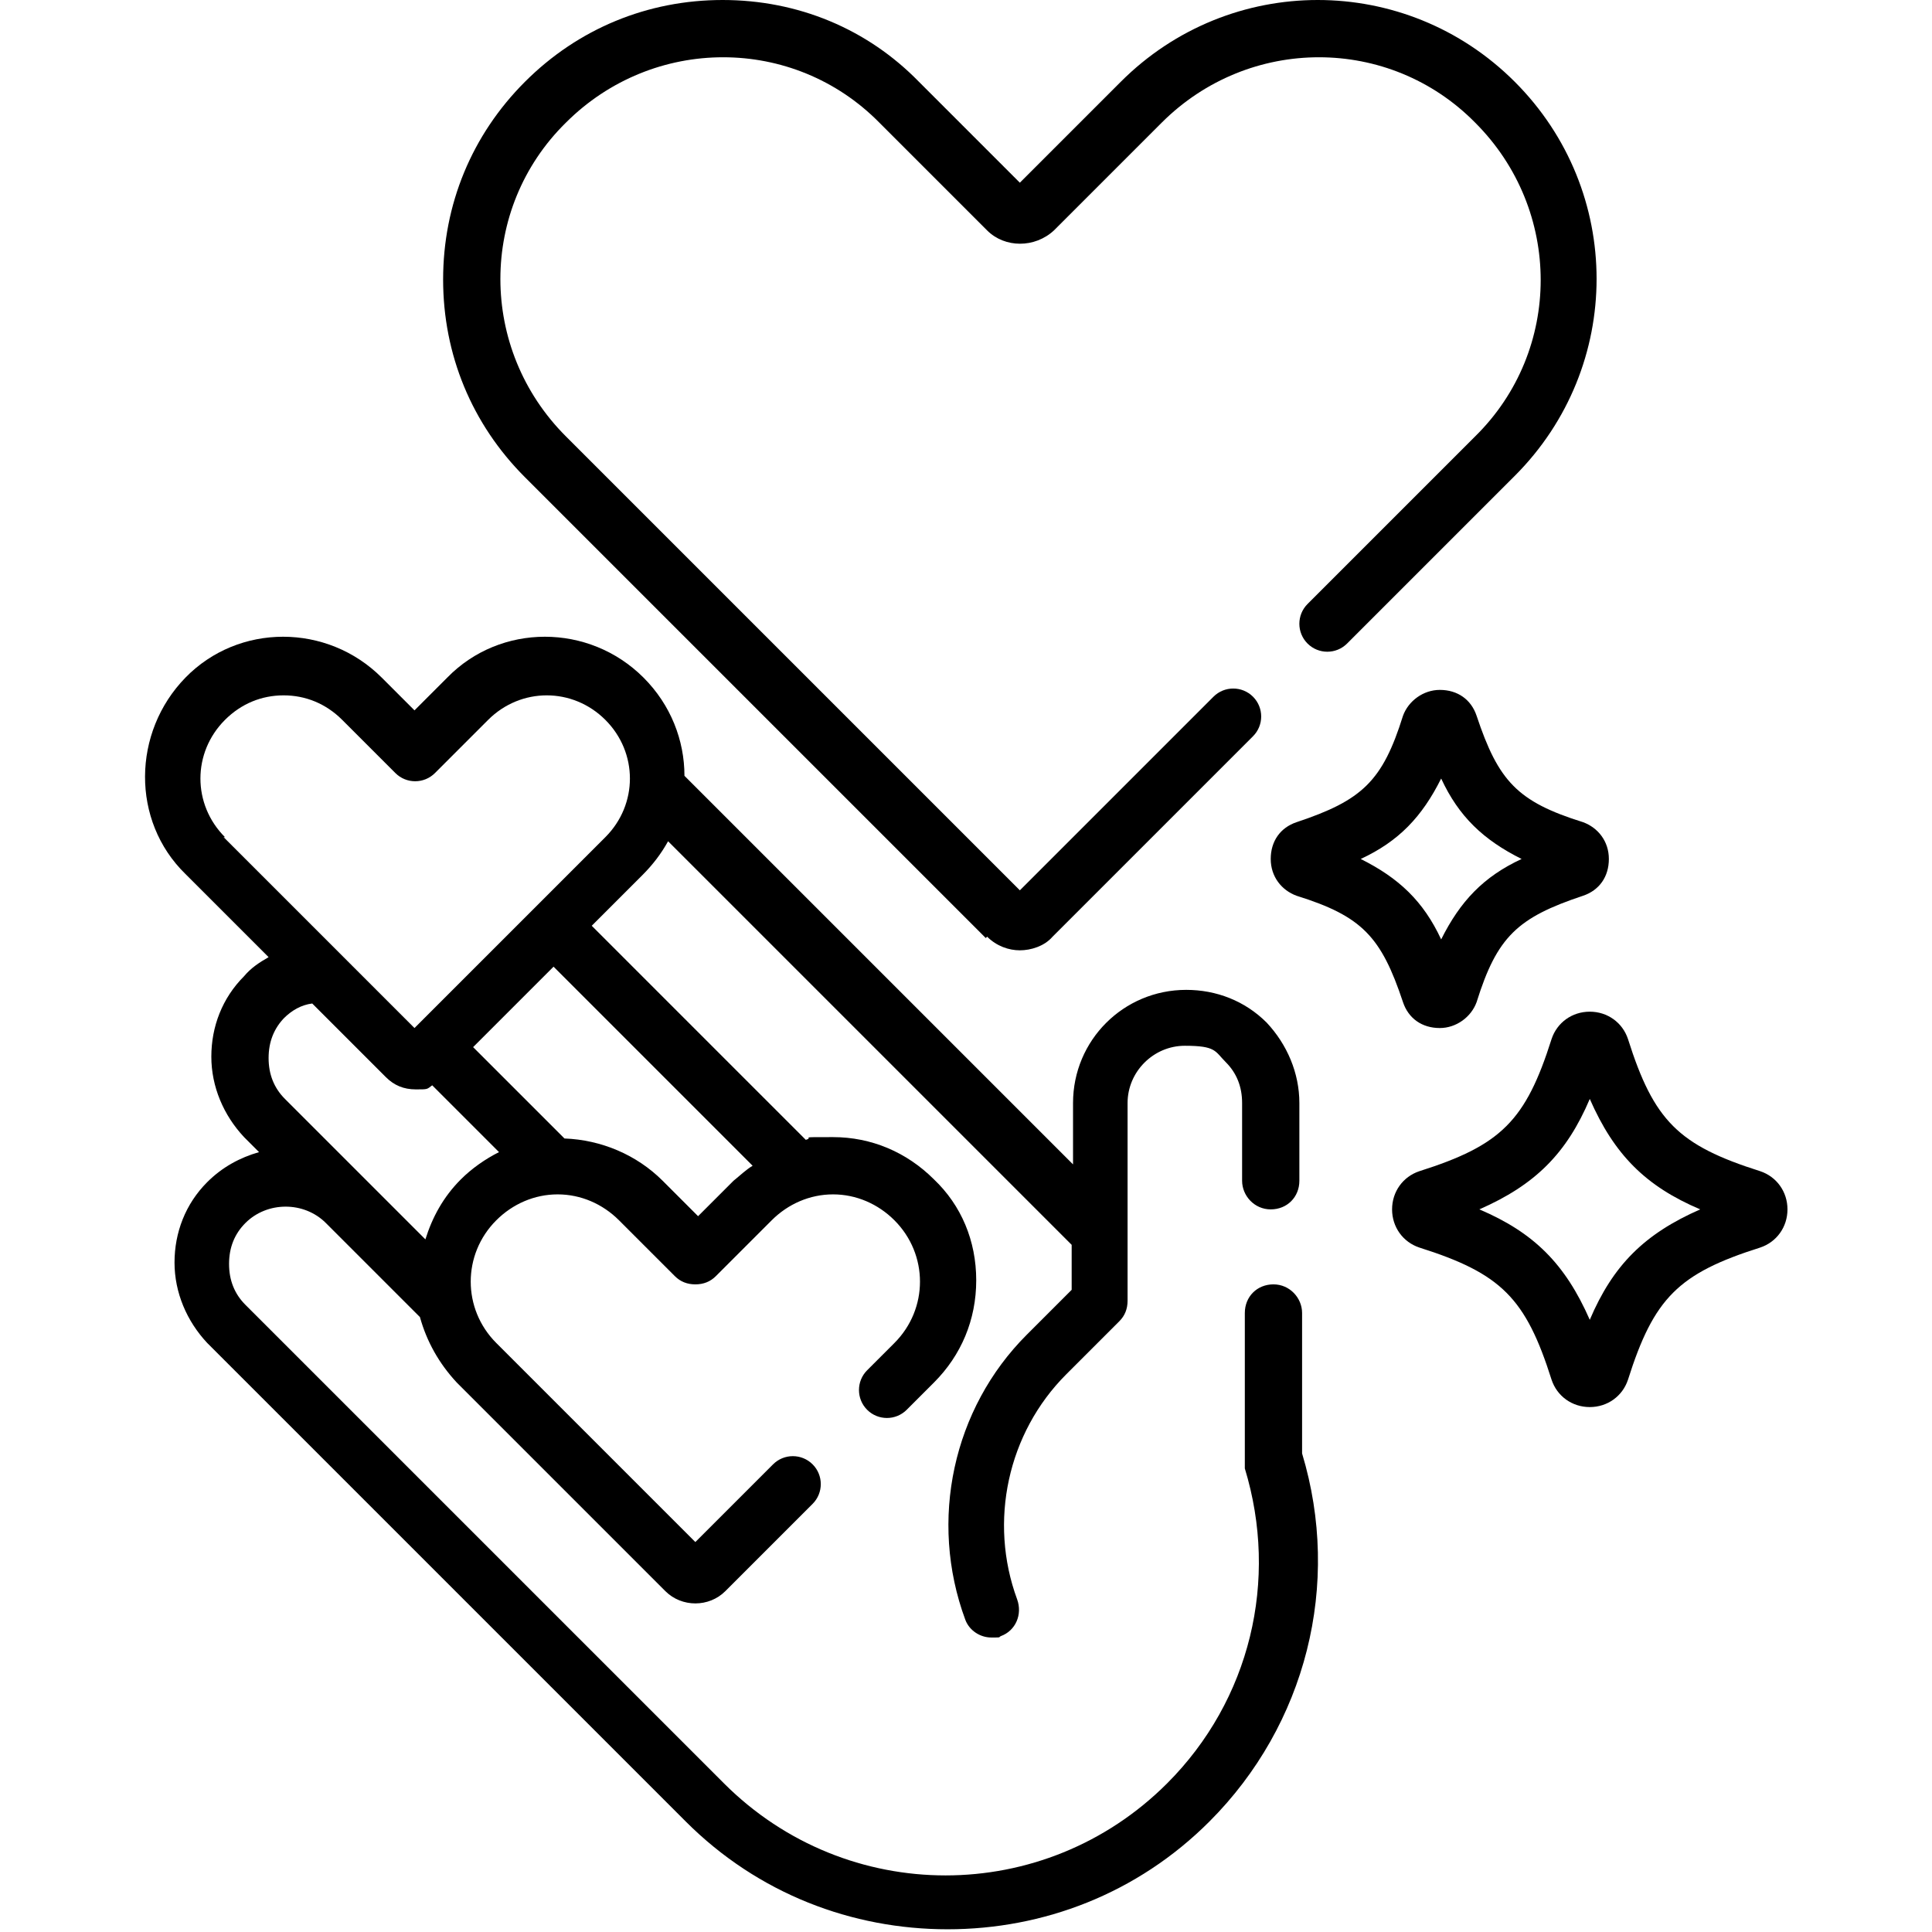
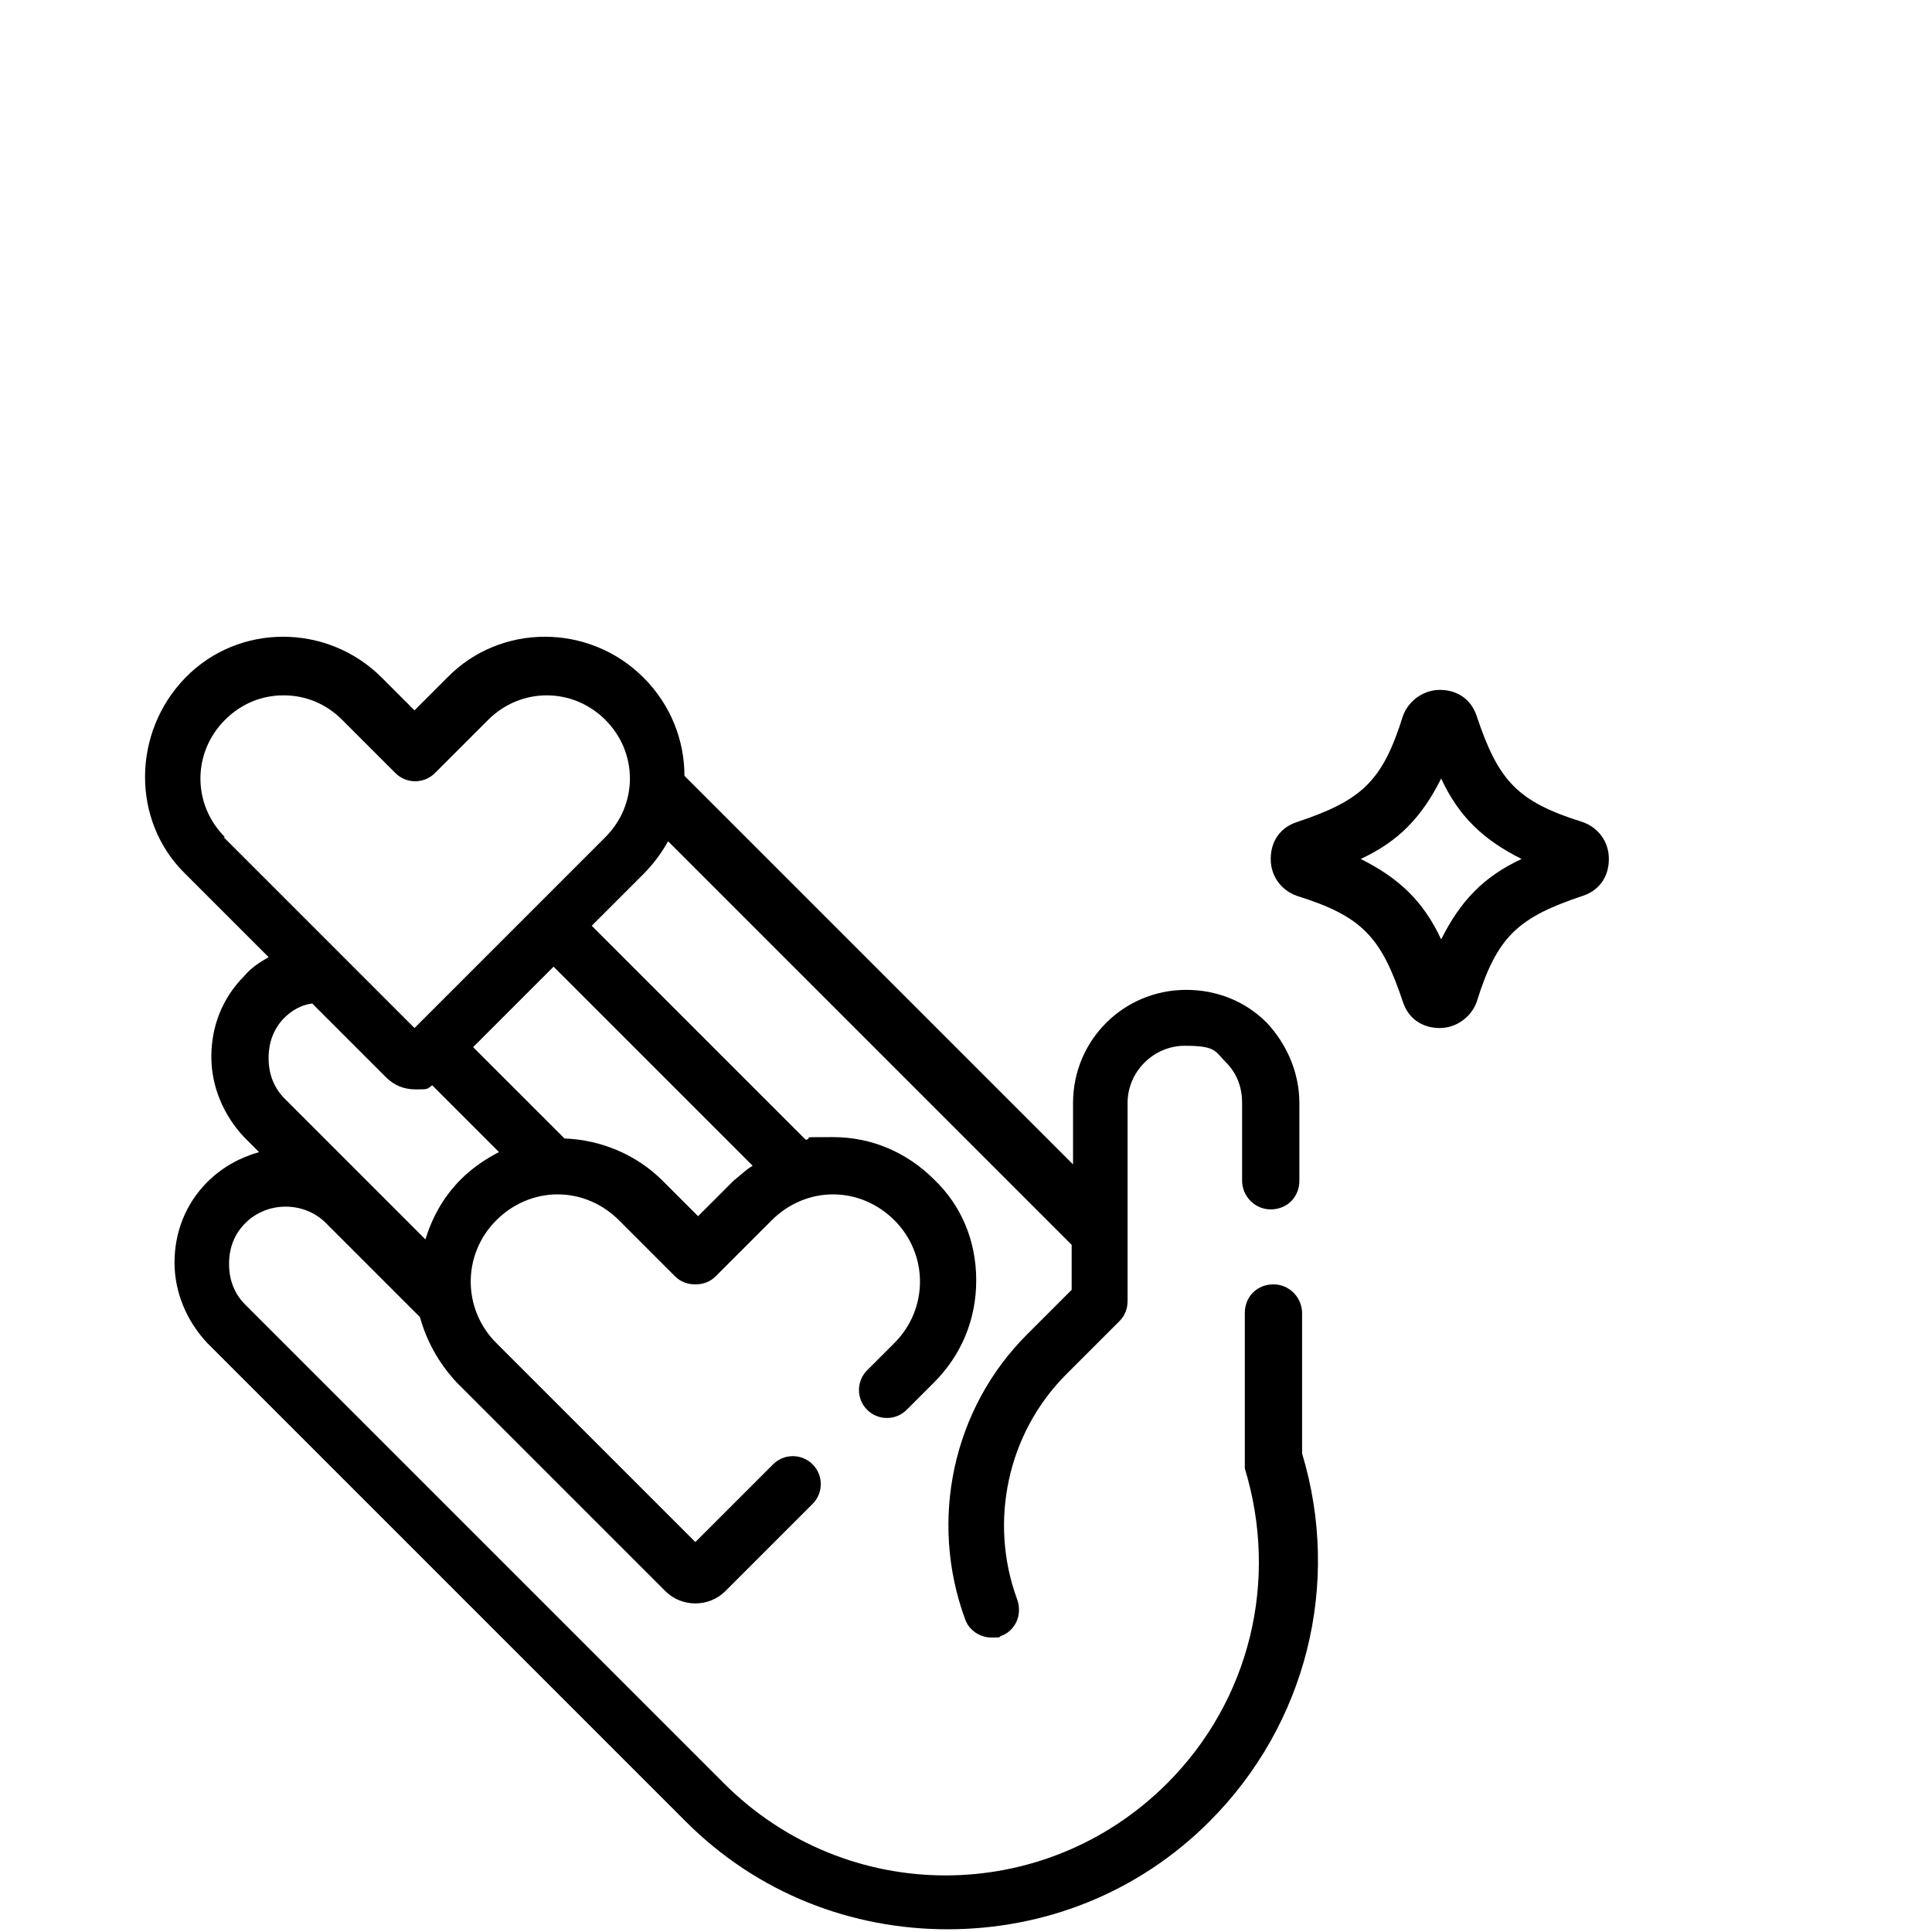
<svg xmlns="http://www.w3.org/2000/svg" id="Capa_1" version="1.1" viewBox="0 0 141.7 141.7">
  <path d="M105.6,75.4c1.2,0,2.3-.8,2.7-1.9,1.5-4.8,3-6.2,7.8-7.8,1.2-.4,1.9-1.4,1.9-2.7s-.8-2.3-1.9-2.7c-4.8-1.5-6.2-3-7.8-7.8-.4-1.2-1.4-1.9-2.7-1.9h0c-1.2,0-2.3.8-2.7,1.9h0c-1.5,4.8-3,6.2-7.8,7.8-1.2.4-1.9,1.4-1.9,2.7s.8,2.3,1.9,2.7c4.8,1.5,6.2,3,7.8,7.8.4,1.2,1.4,1.9,2.7,1.9h0ZM99.8,63c2.8-1.3,4.5-3.1,5.9-5.9,1.3,2.8,3.1,4.5,5.9,5.9-2.8,1.3-4.5,3.1-5.9,5.9-1.3-2.8-3.1-4.5-5.9-5.9h0Z" />
-   <path d="M129.1,85.9c-6-1.9-7.8-3.7-9.7-9.7-.4-1.2-1.5-2-2.8-2s-2.4.8-2.8,2h0c-1.9,6-3.7,7.8-9.7,9.7-1.2.4-2,1.5-2,2.8s.8,2.4,2,2.8c6,1.9,7.8,3.7,9.7,9.7.4,1.2,1.5,2,2.8,2s2.4-.8,2.8-2c1.9-6,3.7-7.8,9.7-9.7,1.2-.4,2-1.5,2-2.8s-.8-2.4-2-2.8ZM116.6,96.8c-1.8-4.1-4.1-6.4-8.1-8.1,4.1-1.8,6.4-4.1,8.1-8.1,1.8,4.1,4.1,6.4,8.1,8.1-4.1,1.8-6.4,4.1-8.1,8.1Z" />
-   <path d="M72.4,68.7c.7.7,1.6,1,2.4,1s1.8-.3,2.4-1l14.7-14.7c.8-.8.8-2.1,0-2.9-.8-.8-2.1-.8-2.9,0l-14.2,14.2L41.5,32c-6.4-6.4-6.4-16.7,0-23,6.4-6.4,16.7-6.4,23,0l7.9,7.9c1.3,1.3,3.5,1.3,4.9,0l7.9-7.9c6.4-6.4,16.7-6.4,23,0,6.4,6.4,6.4,16.7,0,23l-12.3,12.3c-.8.8-.8,2.1,0,2.9.8.8,2.1.8,2.9,0l12.3-12.3c8-8,8-20.9,0-28.9-8-8-20.9-8-28.9,0l-7.4,7.4-7.4-7.4C63.6,2.1,58.5,0,53,0s-10.6,2.1-14.5,6c-3.9,3.9-6,9-6,14.5s2.1,10.6,6,14.5l33.8,33.8Z" />
  <path d="M95.5,96.3c0-1.1-.9-2.1-2.1-2.1s-2.1.9-2.1,2.1v10.8c0,.2,0,.4,0,.6,2.5,8.2.4,17-5.7,23.1,0,0,0,0,0,0-9,9-23.5,9-32.5,0l-35.1-35.1c-.8-.8-1.2-1.8-1.2-3s.4-2.2,1.2-3c1.6-1.6,4.3-1.6,5.9,0l6.9,6.9c.5,1.8,1.4,3.4,2.7,4.8l15.3,15.3c.6.6,1.4.9,2.2.9s1.6-.3,2.2-.9l6.4-6.4c.8-.8.8-2.1,0-2.9-.8-.8-2.1-.8-2.9,0l-5.7,5.7-14.6-14.6c-2.5-2.5-2.5-6.5,0-9,1.2-1.2,2.8-1.9,4.5-1.9s3.3.7,4.5,1.9l4.1,4.1c.4.4.9.6,1.5.6s1.1-.2,1.5-.6l4.1-4.1c1.2-1.2,2.8-1.9,4.5-1.9s3.3.7,4.5,1.9c2.5,2.5,2.5,6.5,0,9l-2,2c-.8.8-.8,2.1,0,2.9.8.8,2.1.8,2.9,0l2-2c2-2,3.1-4.6,3.1-7.5s-1.1-5.5-3.1-7.4c-2-2-4.6-3.1-7.4-3.1s-1.3,0-2,.2l-15.7-15.7,3.7-3.7c.8-.8,1.4-1.6,1.9-2.5l29.6,29.6v3.3l-3.3,3.3c-5.4,5.4-7.2,13.6-4.5,20.9.3.8,1.1,1.3,1.9,1.3s.5,0,.7-.1c1.1-.4,1.6-1.6,1.2-2.7-2.1-5.7-.7-12.2,3.6-16.5l3.9-3.9c.4-.4.6-.9.6-1.5v-14.5c0-2.3,1.9-4.2,4.2-4.2s2.2.4,3,1.2,1.2,1.8,1.2,3v5.7c0,1.1.9,2.1,2.1,2.1s2.1-.9,2.1-2.1v-5.7c0-2.2-.9-4.3-2.4-5.9-1.6-1.6-3.7-2.4-5.9-2.4-4.6,0-8.3,3.7-8.3,8.3v4.5l-28.2-28.2c0,0-.2-.2-.3-.3,0-2.6-1-5.2-3-7.2h0c-4-4-10.5-4-14.4,0l-2.4,2.4-2.4-2.4c-4-4-10.5-4-14.4,0s-4,10.5,0,14.4l6.1,6.1c-.7.4-1.3.8-1.8,1.4-1.6,1.6-2.4,3.7-2.4,5.9s.9,4.3,2.4,5.9l1.1,1.1c-1.4.4-2.7,1.1-3.8,2.2-1.6,1.6-2.4,3.7-2.4,5.9s.9,4.3,2.4,5.9l35.1,35.1c5.3,5.3,12.2,7.9,19.2,7.9s13.9-2.6,19.2-7.9c0,0,0,0,0,0,7.1-7.1,9.7-17.4,6.8-27v-10.5ZM55.2,85.5c-.5.3-.9.7-1.4,1.1l-2.6,2.6-2.6-2.6c-1.9-1.9-4.5-3-7.2-3.1l-6.7-6.7,5.9-5.9,14.5,14.5ZM16.5,61.4c-2.4-2.4-2.4-6.2,0-8.6,1.2-1.2,2.7-1.8,4.3-1.8s3.1.6,4.3,1.8l3.9,3.9c.8.8,2.1.8,2.9,0l3.9-3.9c2.4-2.4,6.2-2.4,8.6,0,2.4,2.4,2.4,6.2,0,8.6l-14,14-14-14ZM20.8,74.7c.6-.6,1.3-1,2.1-1.1l5.4,5.4c.6.6,1.3.9,2.2.9s.8,0,1.2-.3l4.9,4.9c-1,.5-2,1.2-2.8,2-1.3,1.3-2.1,2.8-2.6,4.4l-10.3-10.3c-.8-.8-1.2-1.8-1.2-3s.4-2.2,1.2-3Z" />
</svg>